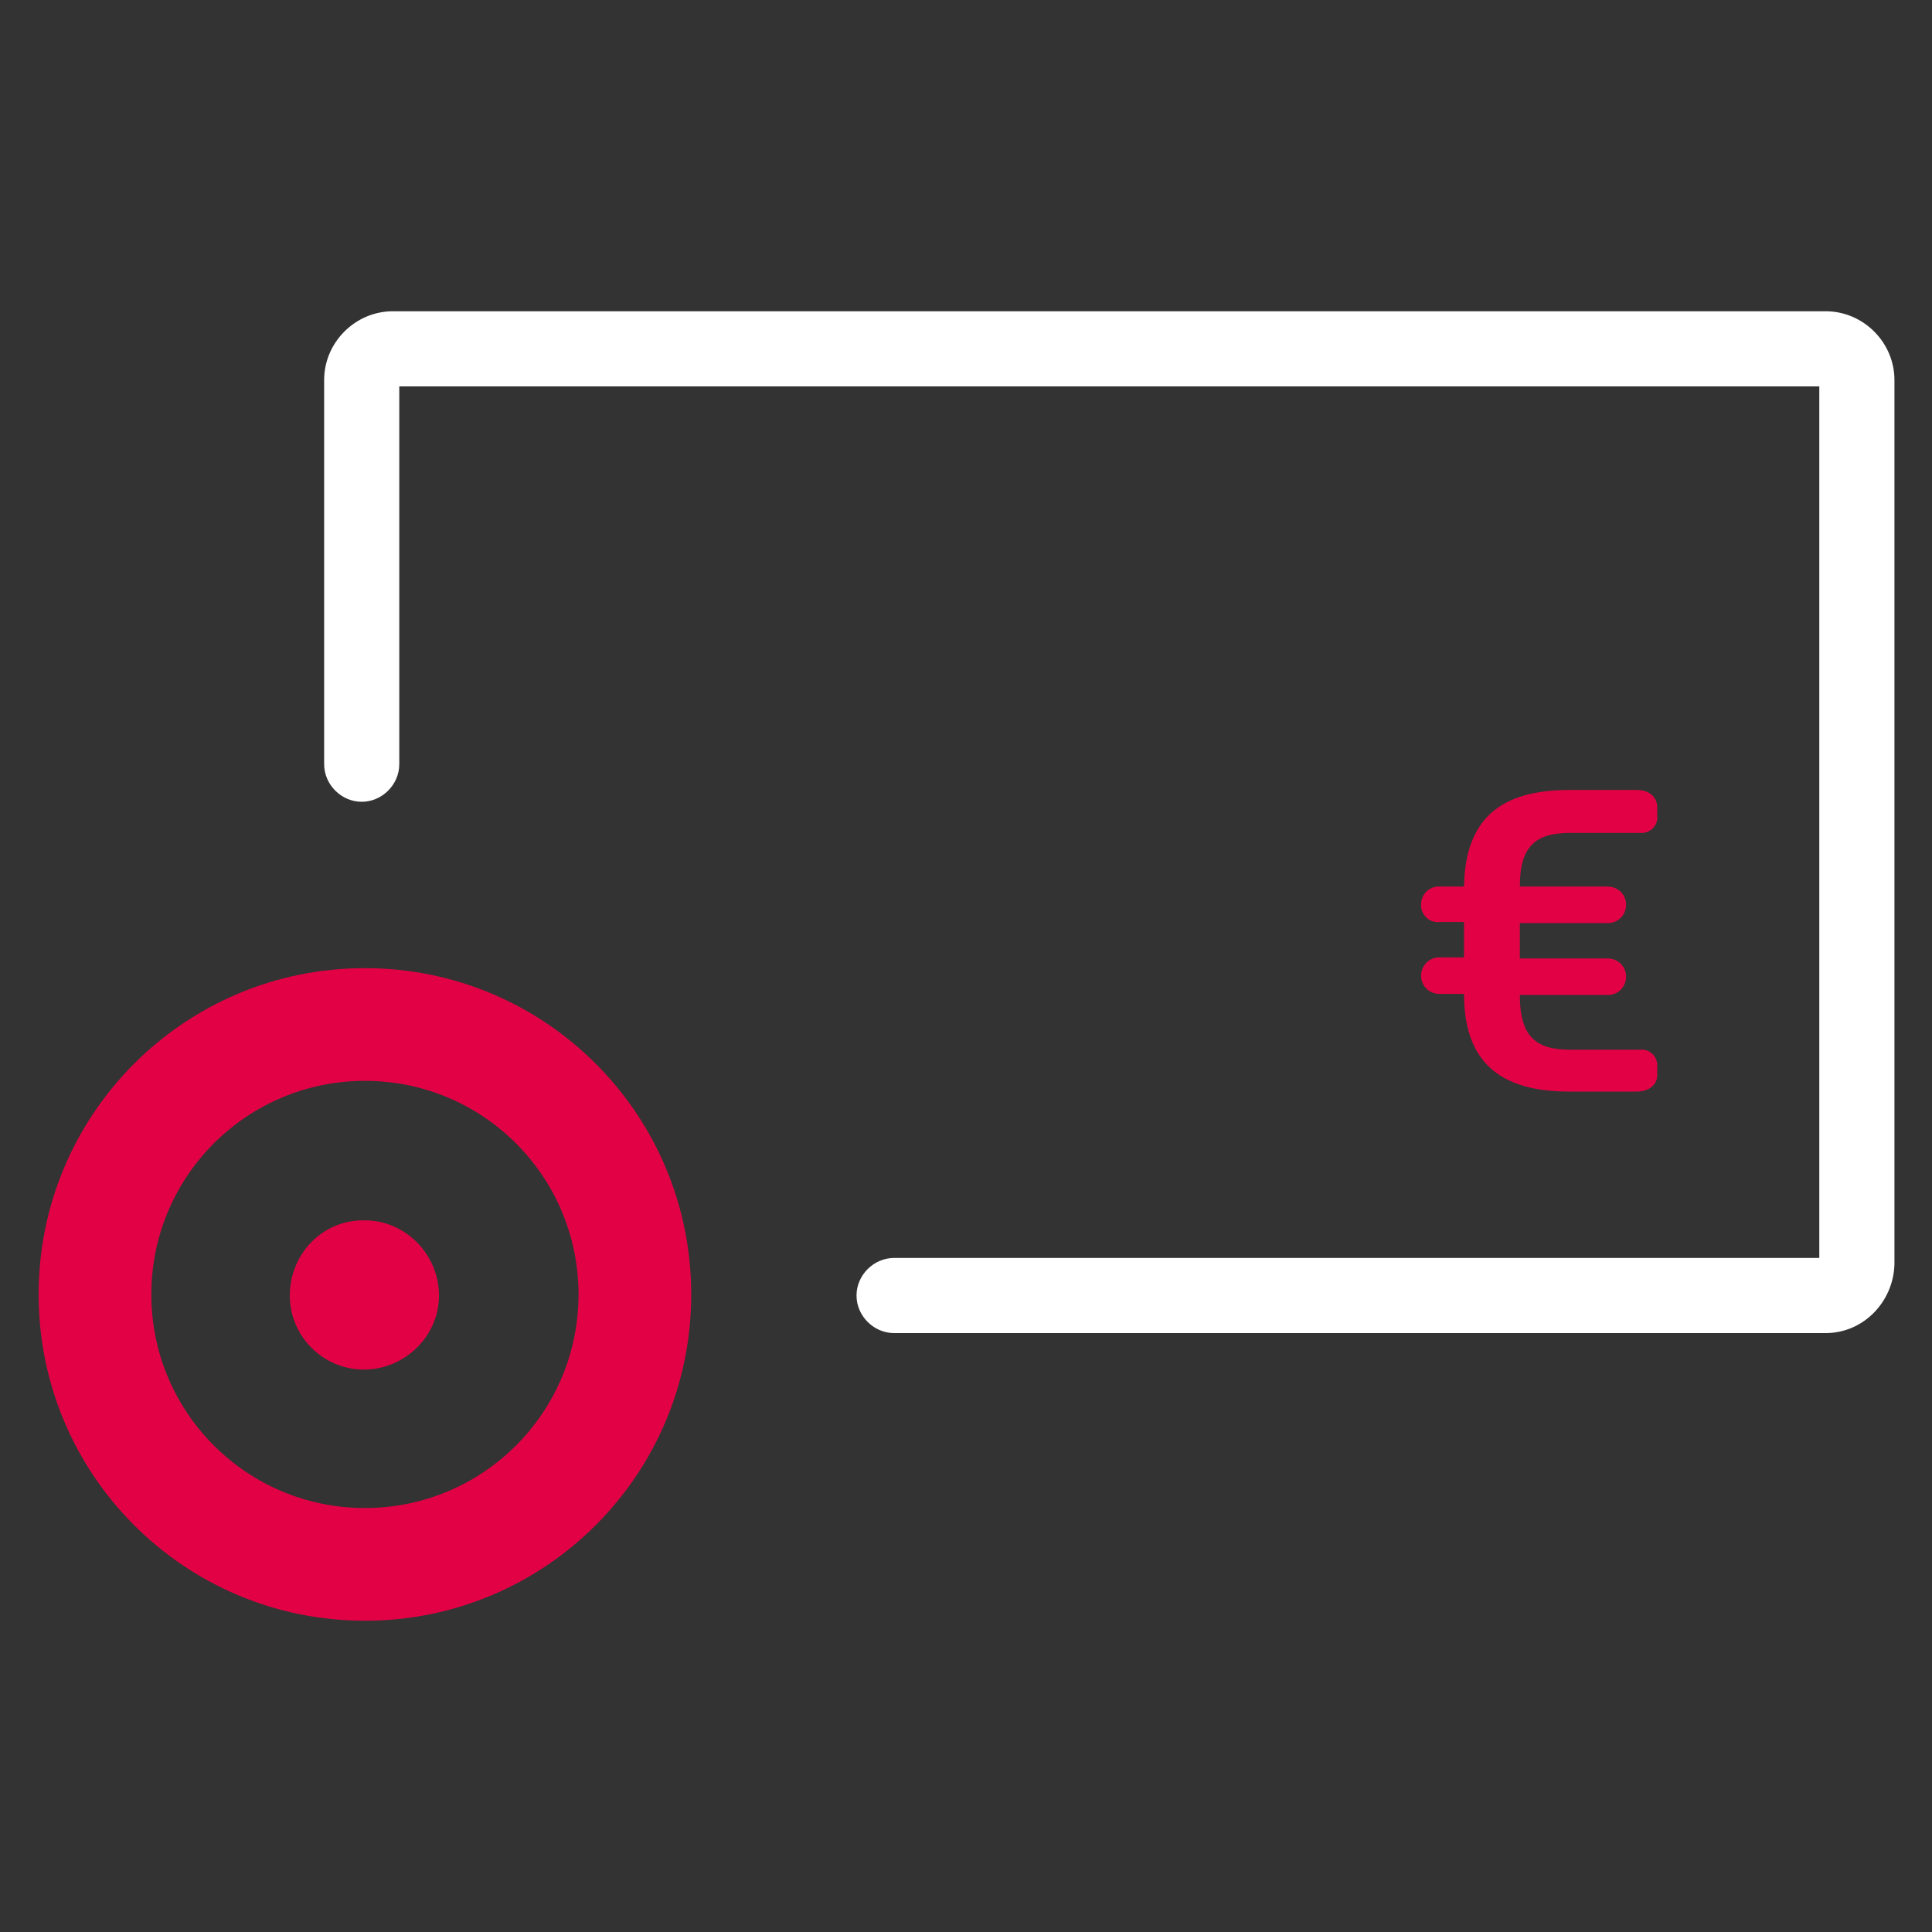
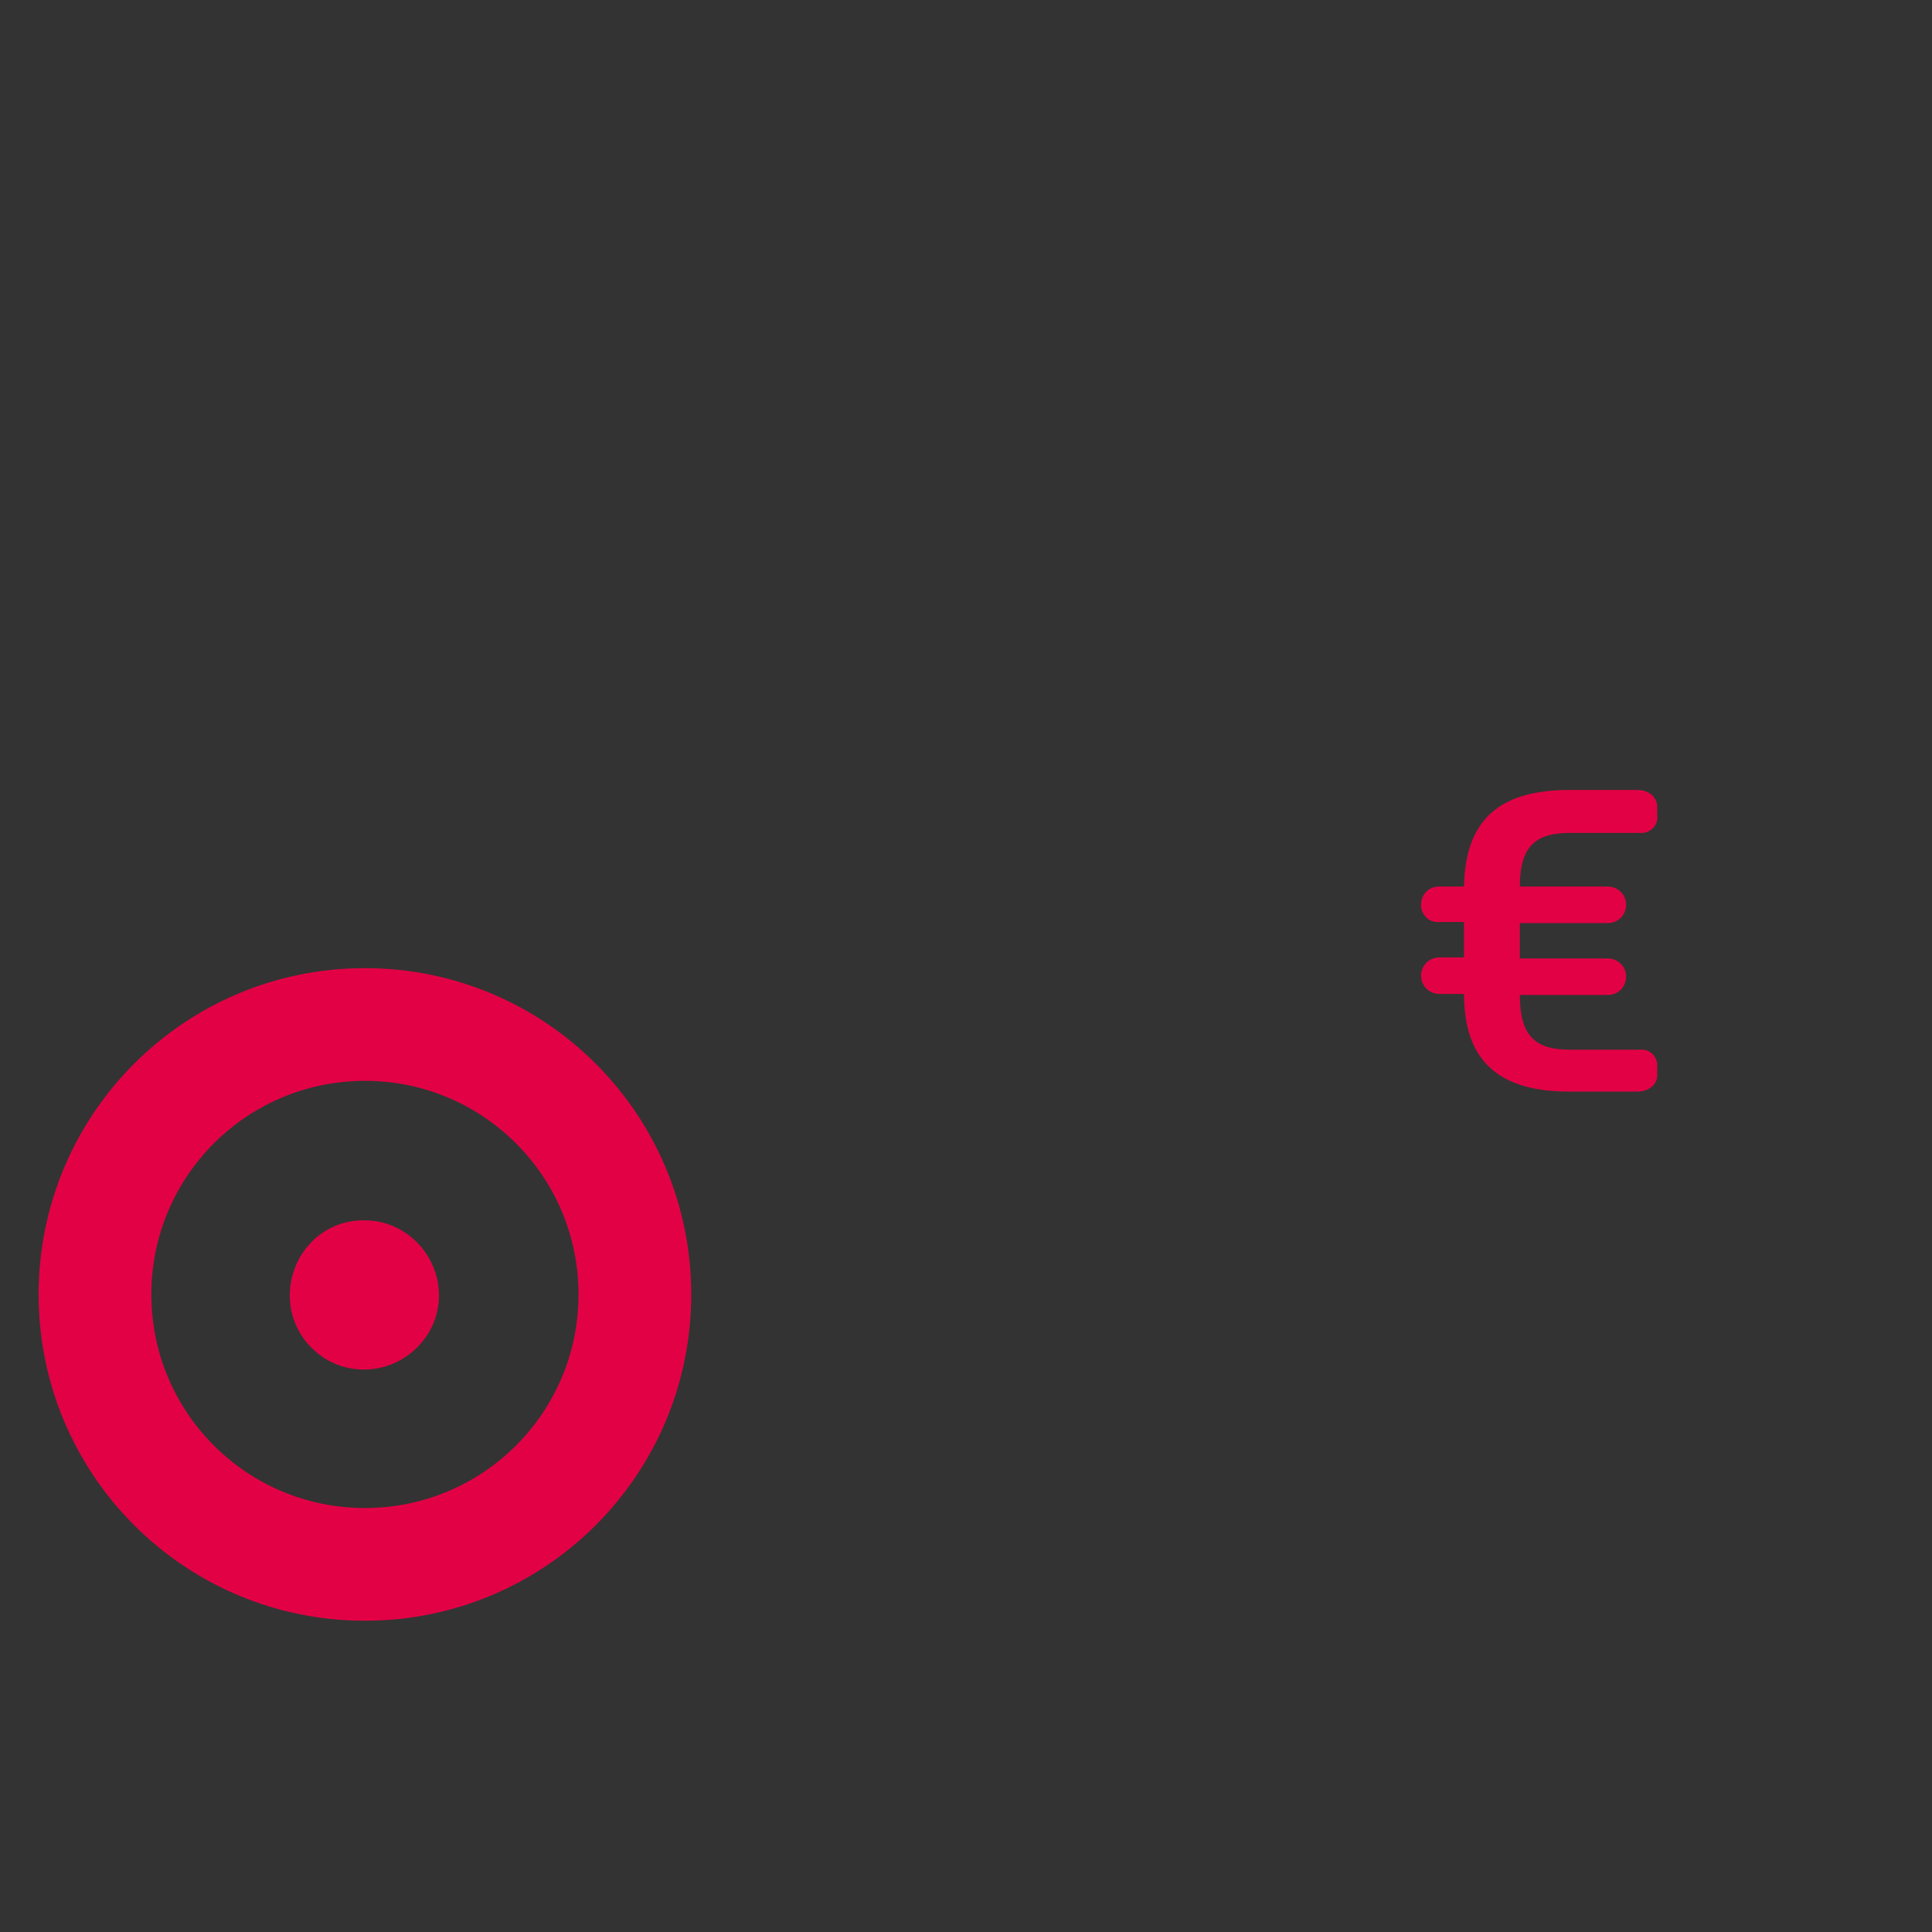
<svg xmlns="http://www.w3.org/2000/svg" version="1.1" id="a0461e68-5e49-4932-8c23-7a99c309e331" x="0px" y="0px" viewBox="0 0 180 180" style="enable-background:new 0 0 180 180;" xml:space="preserve">
  <rect x="0" y="0" width="180" height="180" fill="#333333" stroke="none" />
  <style type="text/css">
	.st0{fill:#E30145;}
	.st1{fill:#FFFFFF;}
</style>
  <path class="st0" d="M3.6,120.6C3.6,137.4,17.2,151,34,151s30.4-13.6,30.4-30.4c0-16.8-13.6-30.4-30.4-30.4c0,0,0,0,0,0  C17.2,90.2,3.6,103.8,3.6,120.6C3.6,120.6,3.6,120.6,3.6,120.6z M14.1,120.6c0-11,8.9-19.9,19.9-19.9c11,0,19.9,8.9,19.9,19.9  c0,11-8.9,19.9-19.9,19.9C23,140.5,14.1,131.6,14.1,120.6z" />
  <path class="st0" d="M34,113.7c3.8,0,6.9,3.2,6.9,7s-3.2,6.9-7,6.9c-3.8,0-6.9-3.1-6.9-6.9C27,116.8,30.1,113.6,34,113.7  C34,113.6,34,113.6,34,113.7z" />
-   <path class="st1" d="M170.1,124.2H83.3c-1.9,0-3.5-1.6-3.5-3.5s1.6-3.5,3.5-3.5h86.2V36H37.2v35.2c0,1.9-1.6,3.5-3.5,3.5l0,0  c-1.9,0-3.5-1.6-3.5-3.5V35.4c0-3.5,2.9-6.4,6.4-6.4h133.5c3.5,0,6.4,2.9,6.4,6.4v82.4C176.4,121.3,173.6,124.2,170.1,124.2z" />
  <path class="st0" d="M152.5,101.7h-6.3c-6.5,0-9.8-2.8-9.8-9.1h-2.3c-0.9,0-1.7-0.7-1.7-1.7c0-0.9,0.7-1.7,1.7-1.7c0,0,0,0,0,0h2.3  v-3.3h-2.3c-0.9,0.1-1.6-0.6-1.7-1.4c0-0.1,0-0.2,0-0.2c0-0.9,0.6-1.6,1.5-1.7c0.1,0,0.1,0,0.2,0h2.3c0.1-6.3,3.4-9,9.8-9h6.3  c1.2,0,1.9,0.7,1.9,1.6V76c0.1,0.8-0.5,1.5-1.3,1.6c-0.1,0-0.2,0-0.3,0h-6.5c-3.2,0-4.7,1.2-4.7,5h8.2c0.9,0,1.7,0.7,1.7,1.7  c0,0.9-0.7,1.7-1.7,1.7c0,0,0,0,0,0h-8.2v3.3h8.2c0.9,0,1.7,0.7,1.7,1.7c0,0.9-0.7,1.7-1.7,1.7c0,0,0,0,0,0h-8.2  c0,3.9,1.5,5.1,4.7,5.1h6.5c0.8-0.1,1.5,0.5,1.6,1.3c0,0.1,0,0.2,0,0.3v0.8C154.4,101,153.7,101.7,152.5,101.7z" />
</svg>